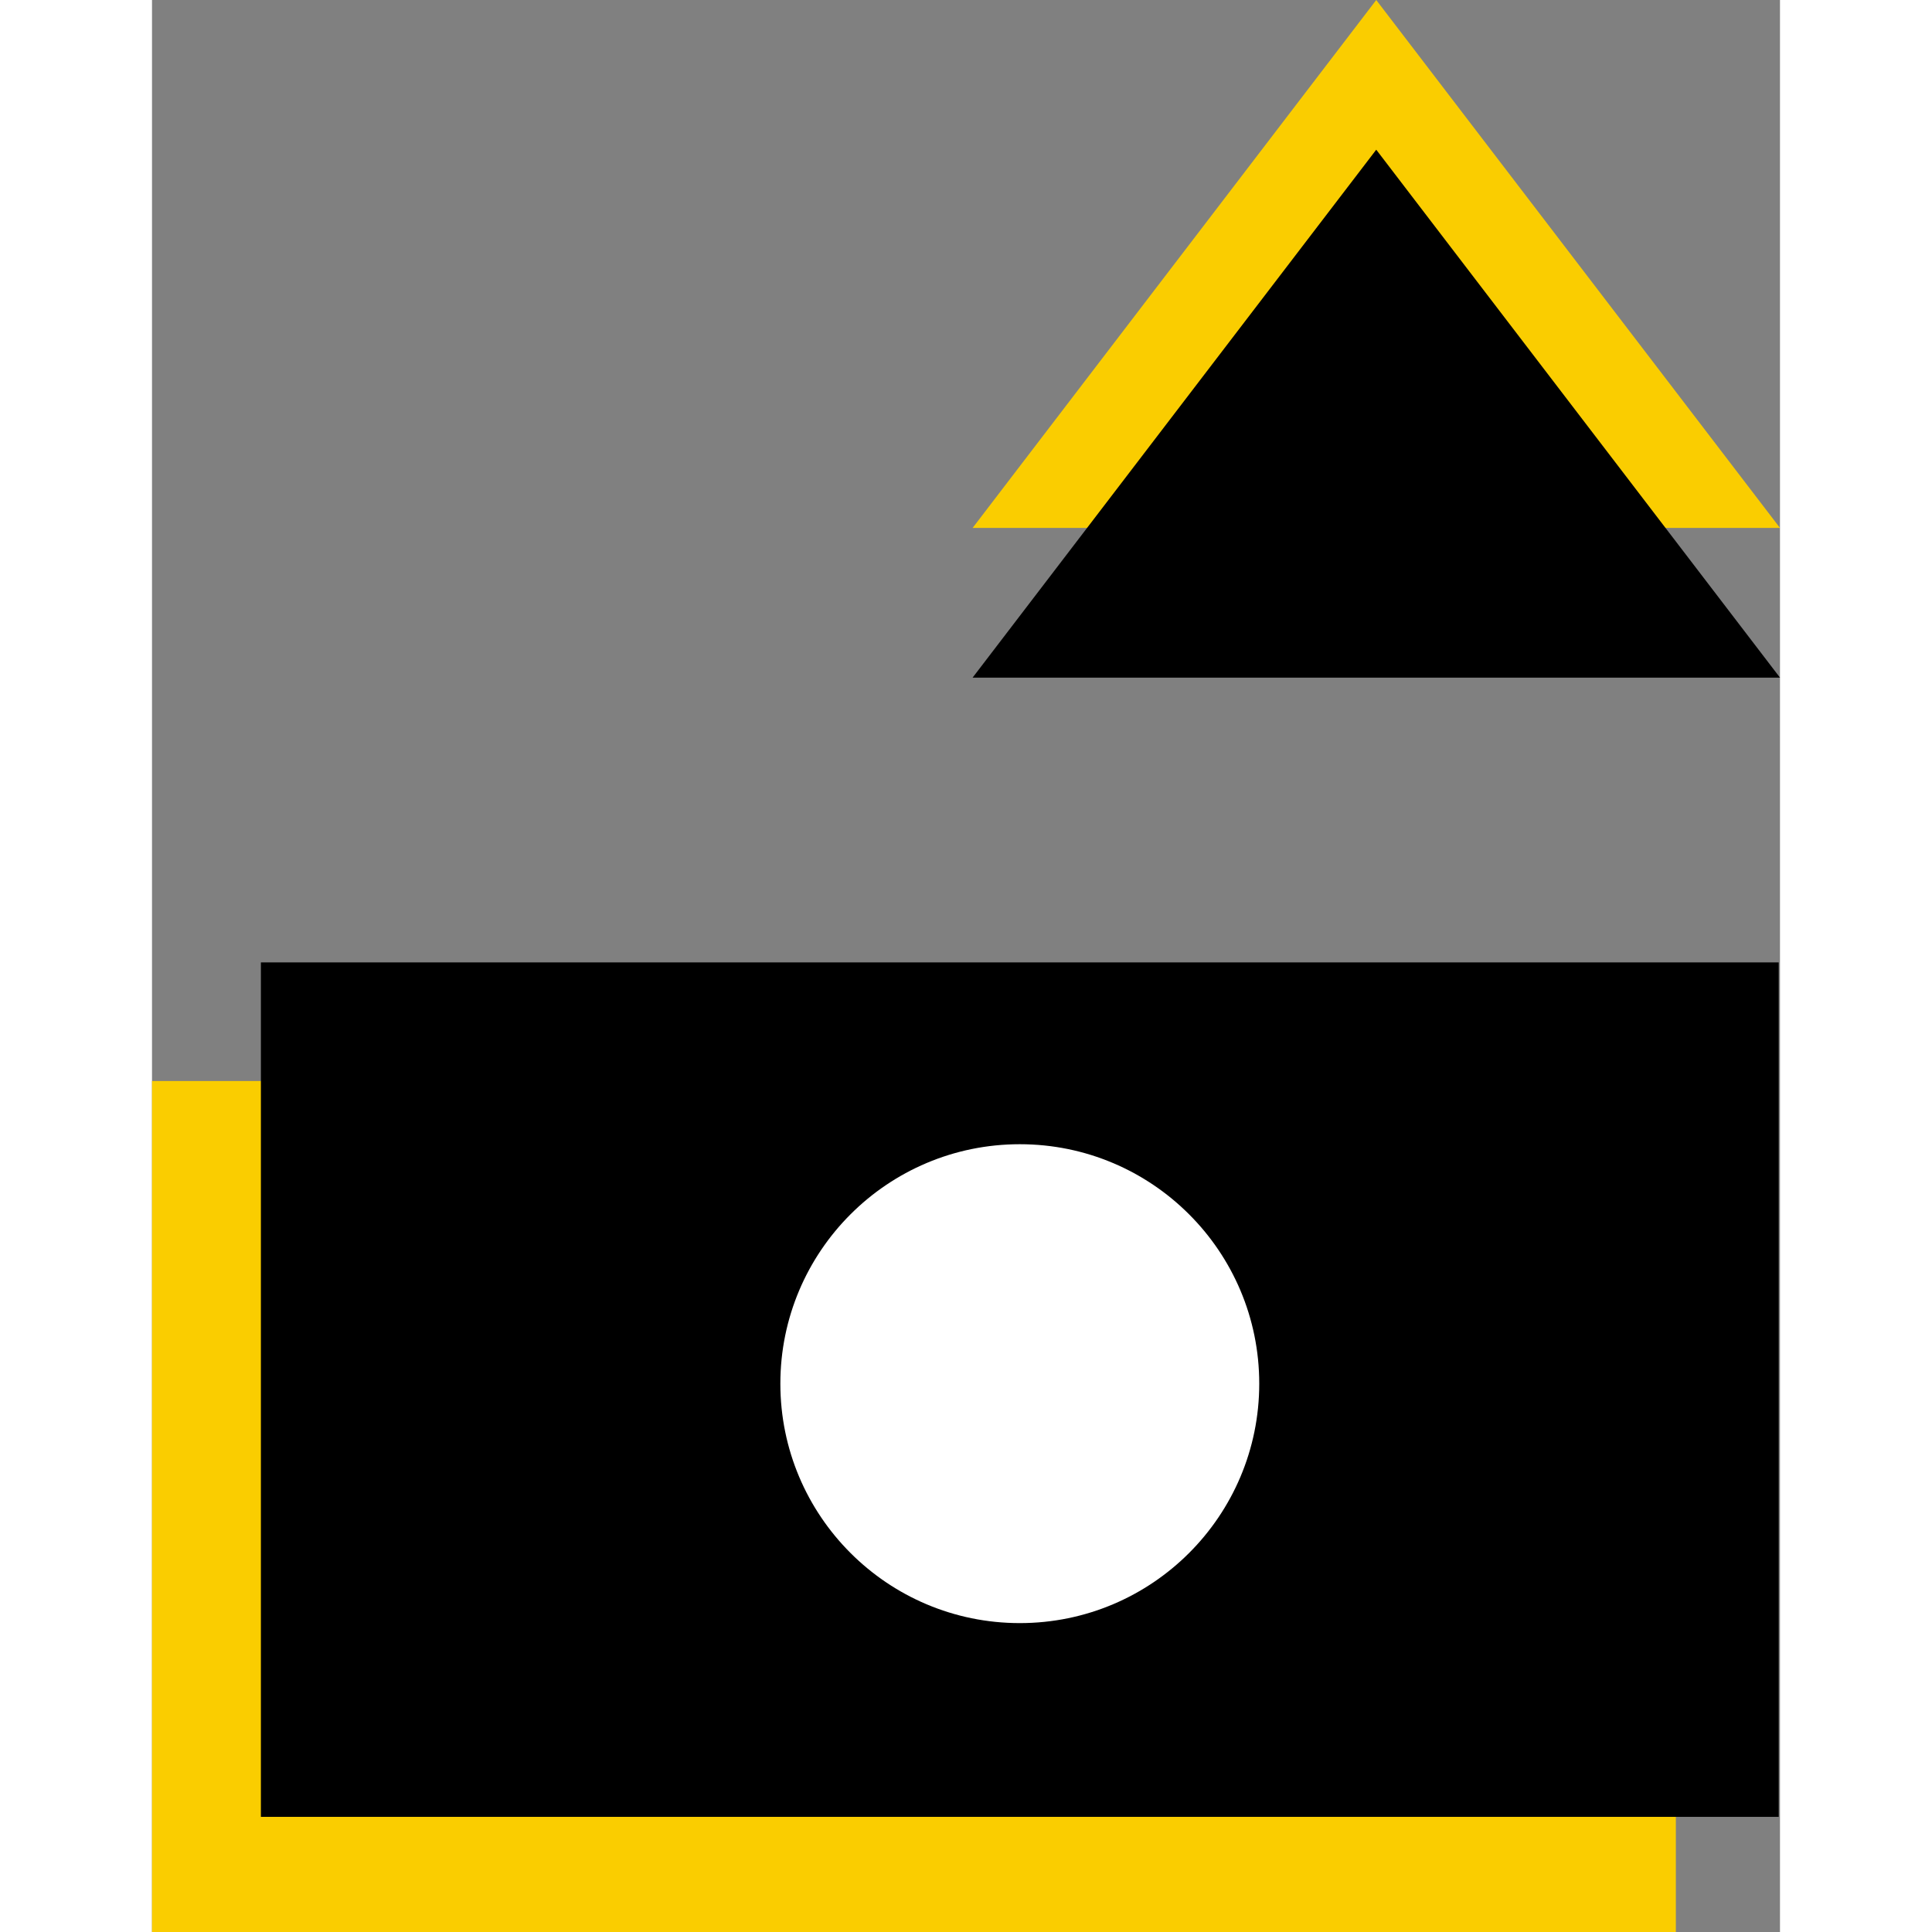
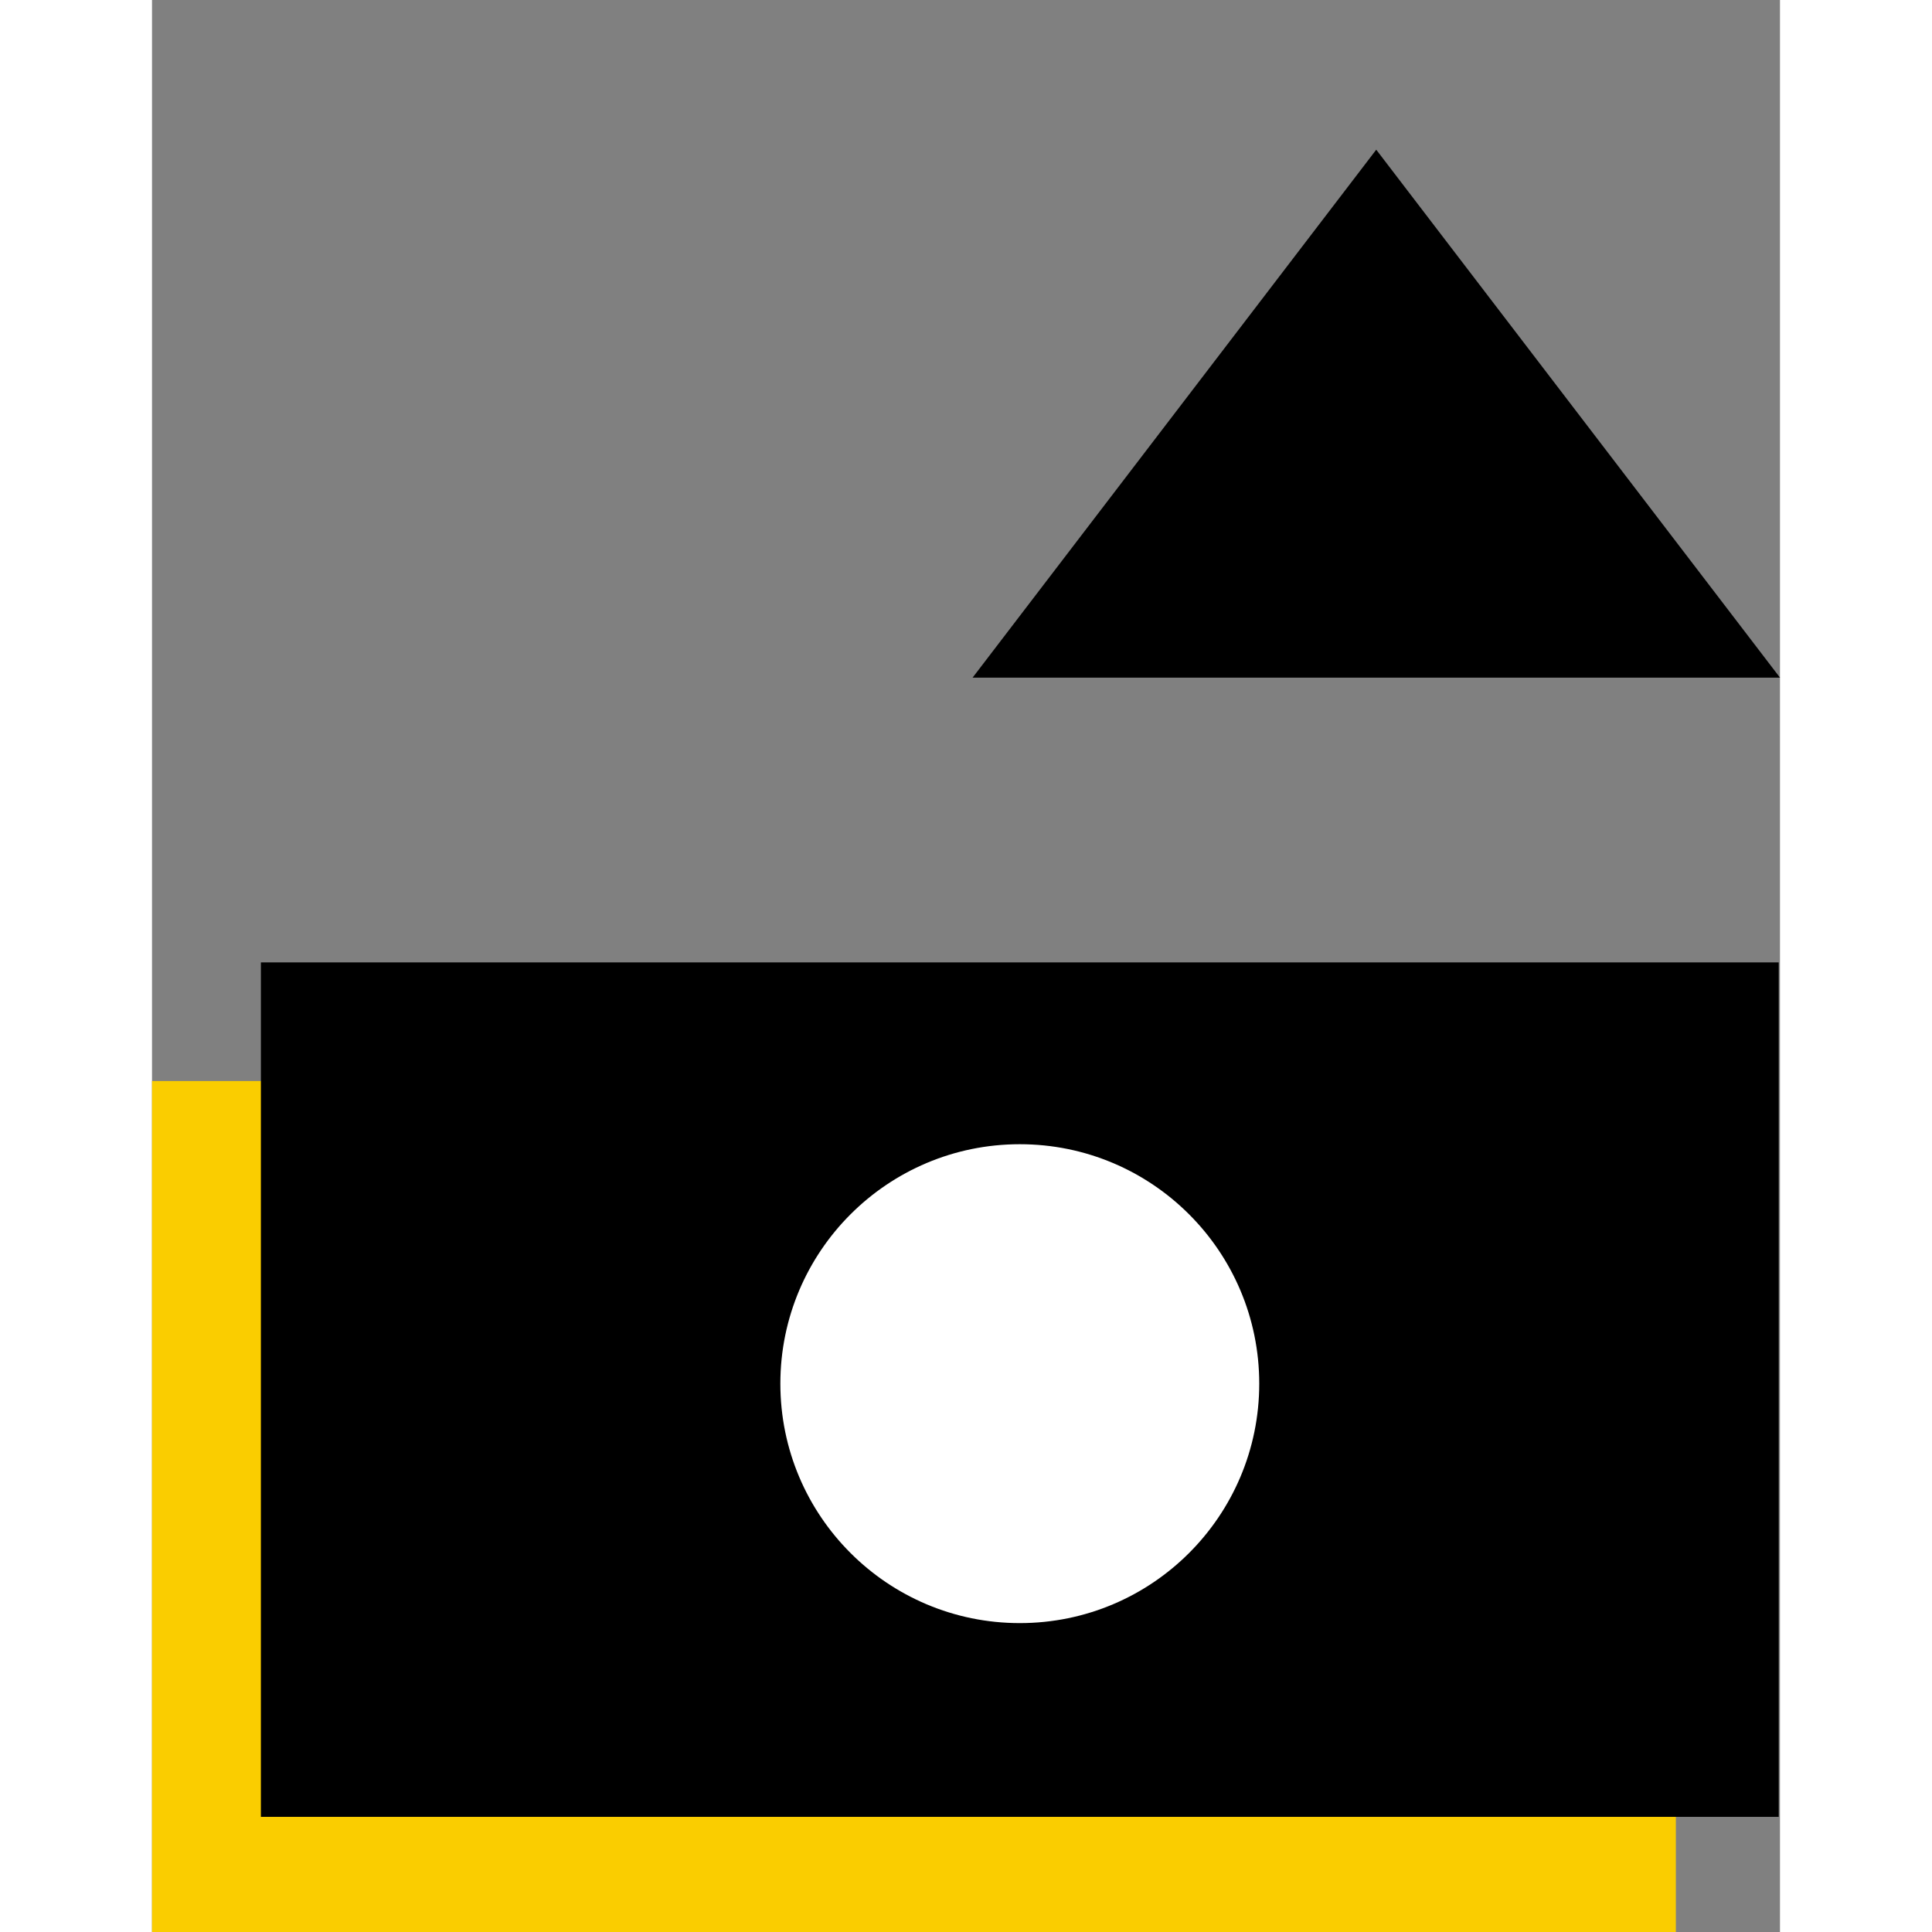
<svg xmlns="http://www.w3.org/2000/svg" id="Layer_2" data-name="Layer 2" viewBox="0 0 140.4 166.62" width="120" height="120">
  <rect x="0" y="0" width="140.4" height="166.62" fill="#808080" stroke="none" />
  <defs>
    <style>
      .cls-1 {
        fill: #facd00;
      }

      .cls-2 {
        fill: #fff;
      }
    </style>
  </defs>
  <g id="Layer_2-2" data-name="Layer 2">
    <g>
      <rect class="cls-1" y="93.23" width="131.42" height="73.4" />
-       <polygon class="cls-1" points="70.77 45.53 105.58 0 140.4 45.53 70.77 45.53" />
      <polygon points="70.77 58.44 105.58 12.91 140.4 58.44 70.77 58.44" />
      <rect x="9.39" y="83" width="130.9" height="73.69" />
      <circle class="cls-2" cx="74.84" cy="119.33" r="20.65" />
    </g>
  </g>
</svg>